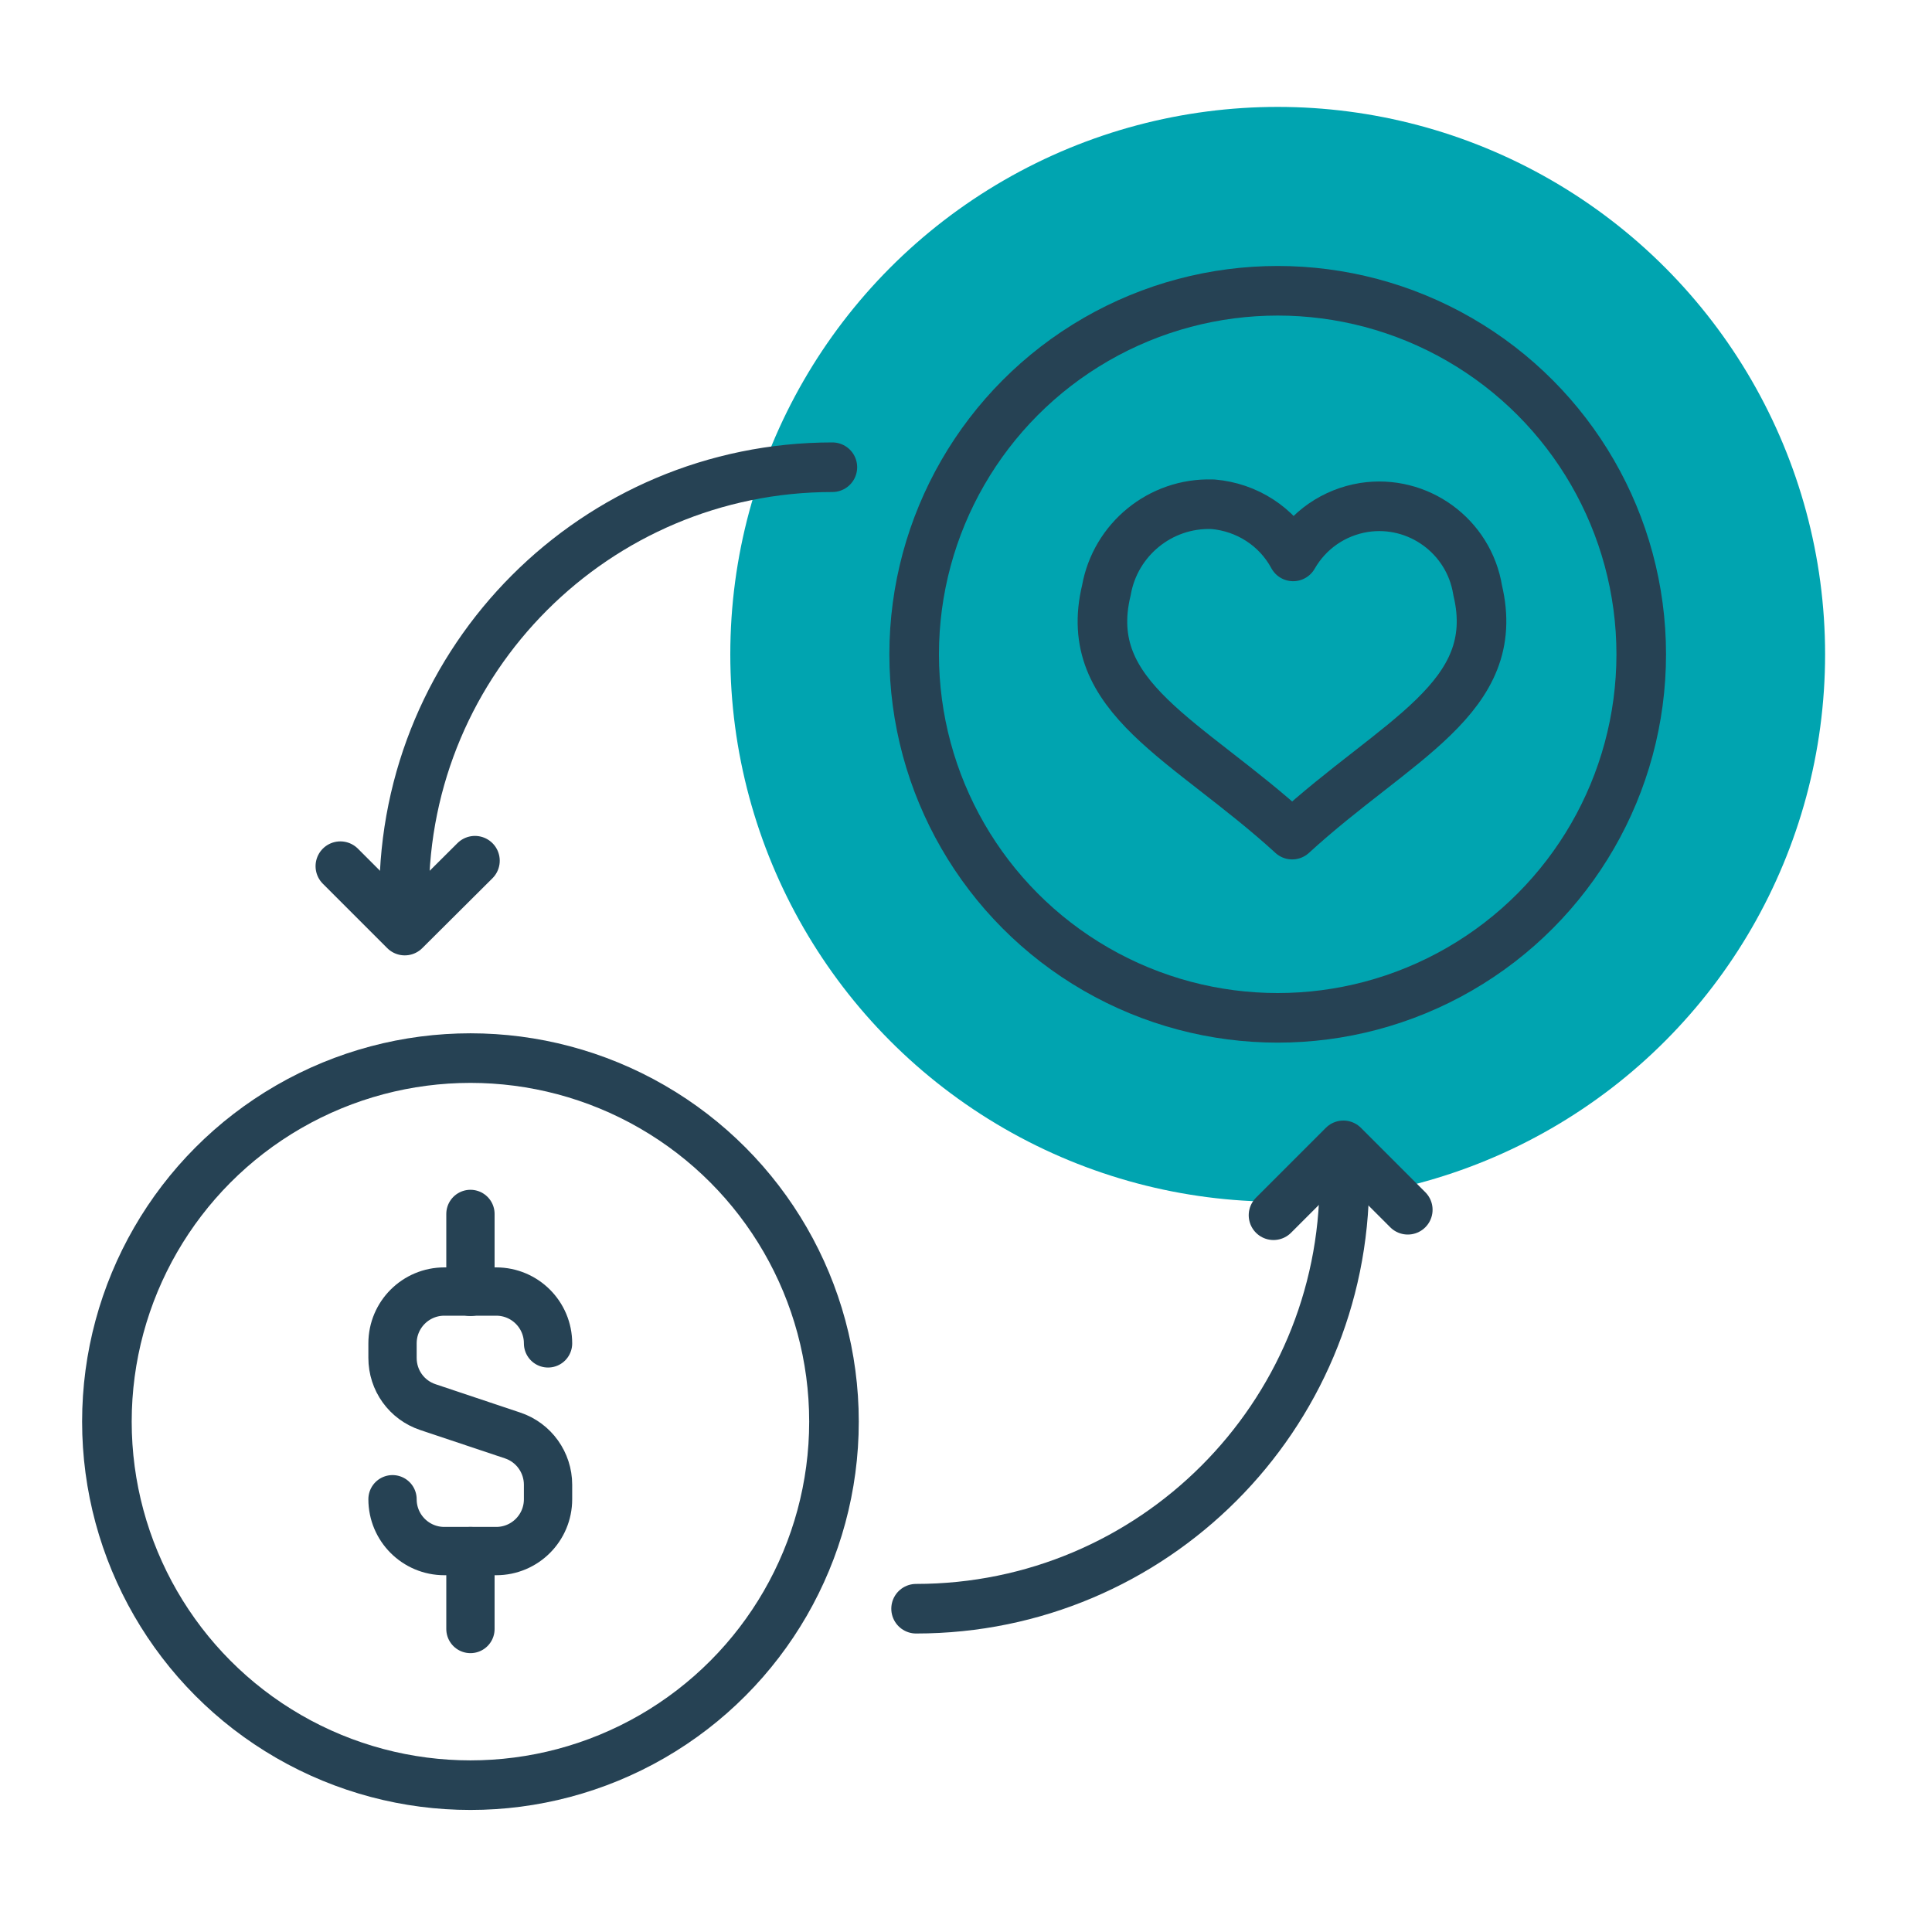
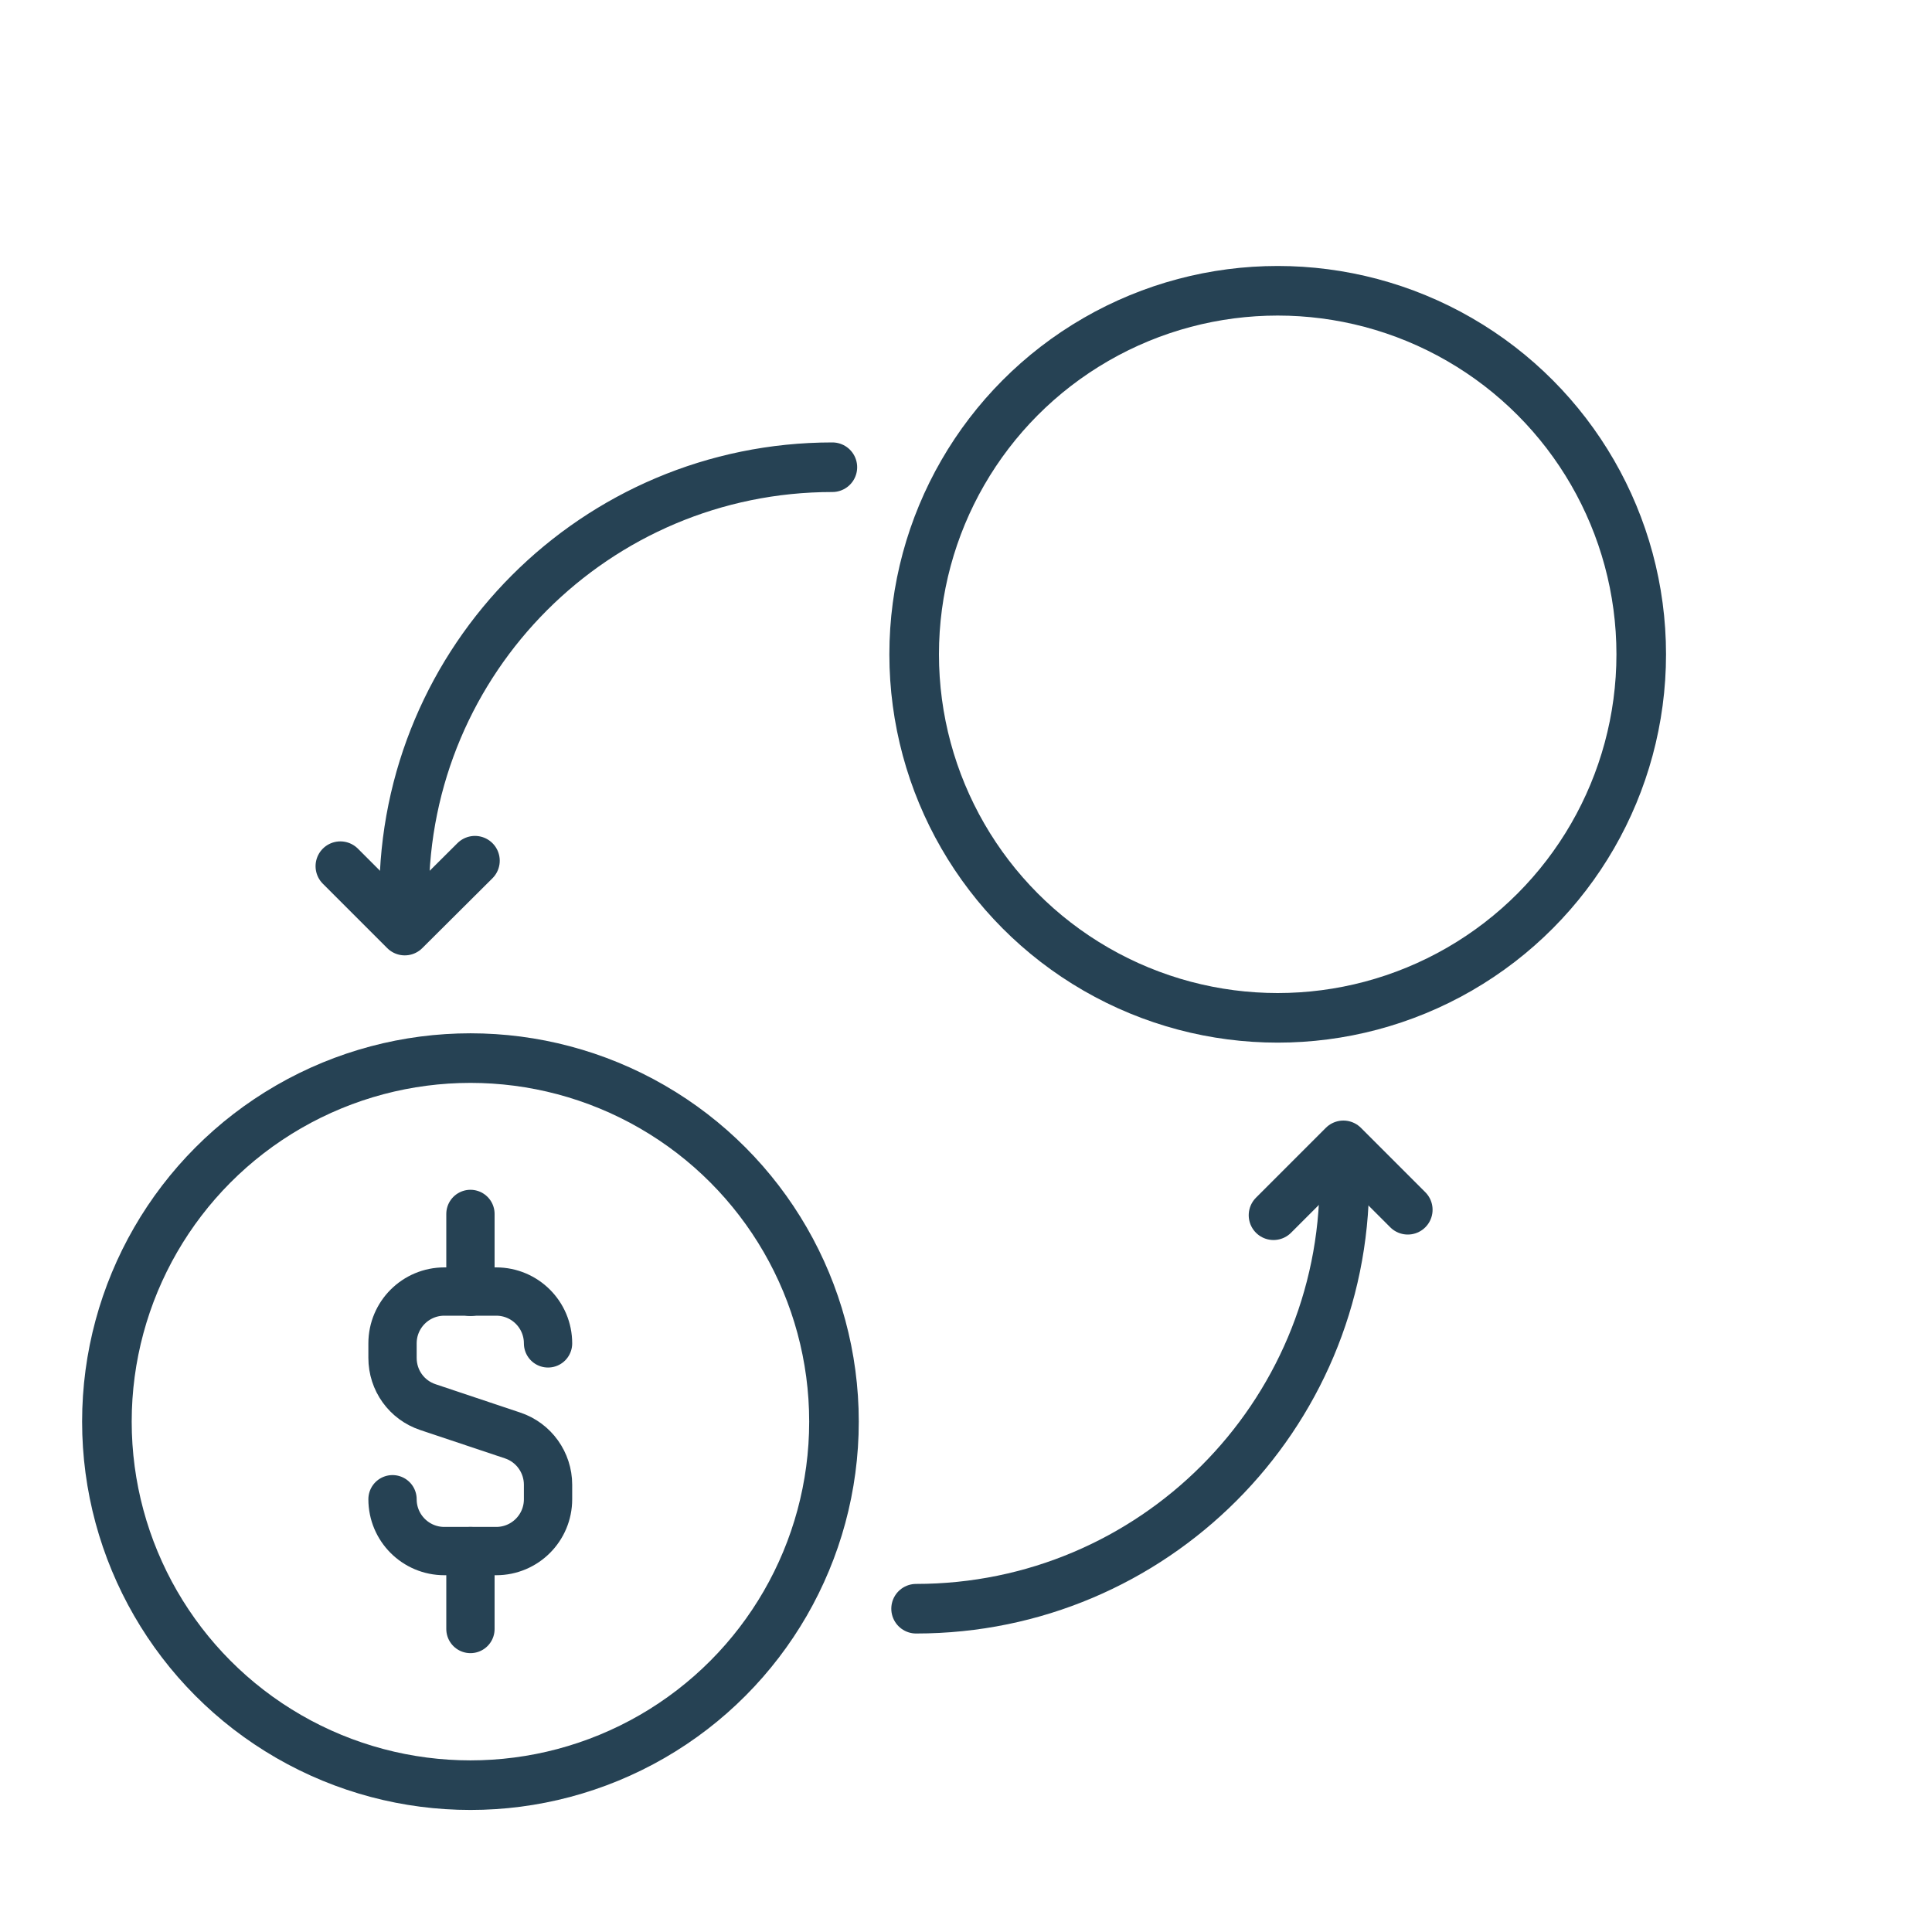
<svg xmlns="http://www.w3.org/2000/svg" viewBox="0 0 60 60">
  <defs>
    <style> .d { fill: #00a4b0; } .e { stroke-width: 1.54px; } .e, .f { fill: none; stroke: #264254; stroke-linecap: round; stroke-linejoin: round; } .f { stroke-width: 1.5px; } </style>
  </defs>
  <g id="a" data-name="spots">
-     <circle class="d" cx="39.68" cy="20.32" r="17" />
-   </g>
+     </g>
  <g id="b" data-name="icons">
    <g>
-       <path id="c" data-name="f82502e6-1df7-4ef3-bb5c-8c3da7b4755f" class="e" d="M37.64,15.66c-1.6-.05-3,1.09-3.28,2.67-.81,3.35,2.53,4.63,5.77,7.59,3.23-2.96,6.56-4.24,5.76-7.59-.27-1.68-1.85-2.83-3.53-2.57-.93.15-1.73.7-2.2,1.52-.5-.93-1.44-1.53-2.49-1.62h-.03Z" />
      <circle class="e" cx="39.68" cy="20.32" r="11.29" />
    </g>
    <g>
      <circle class="e" cx="14.61" cy="44.15" r="11.29" />
      <g>
        <path class="f" d="M12.19,46.56h0c0,.89.72,1.61,1.61,1.61h1.61c.89,0,1.61-.72,1.61-1.61v-.45c0-.69-.44-1.31-1.1-1.53l-2.63-.88c-.66-.22-1.1-.83-1.1-1.53v-.45c0-.89.72-1.61,1.61-1.61h1.61c.89,0,1.61.72,1.61,1.61h0" />
        <line class="f" x1="14.61" y1="40.12" x2="14.61" y2="37.7" />
        <line class="f" x1="14.61" y1="48.17" x2="14.61" y2="50.59" />
      </g>
    </g>
    <g>
      <g>
        <path class="e" d="M41.75,36.66c0,7.34-5.95,13.3-13.3,13.3" />
        <polyline class="e" points="39.55 37.74 41.72 35.57 43.72 37.57" />
      </g>
      <g>
        <path class="e" d="M12.55,27.81c0-7.34,5.95-13.3,13.3-13.3" />
        <polyline class="e" points="14.75 26.73 12.57 28.9 10.57 26.9" />
      </g>
    </g>
  </g>
</svg>